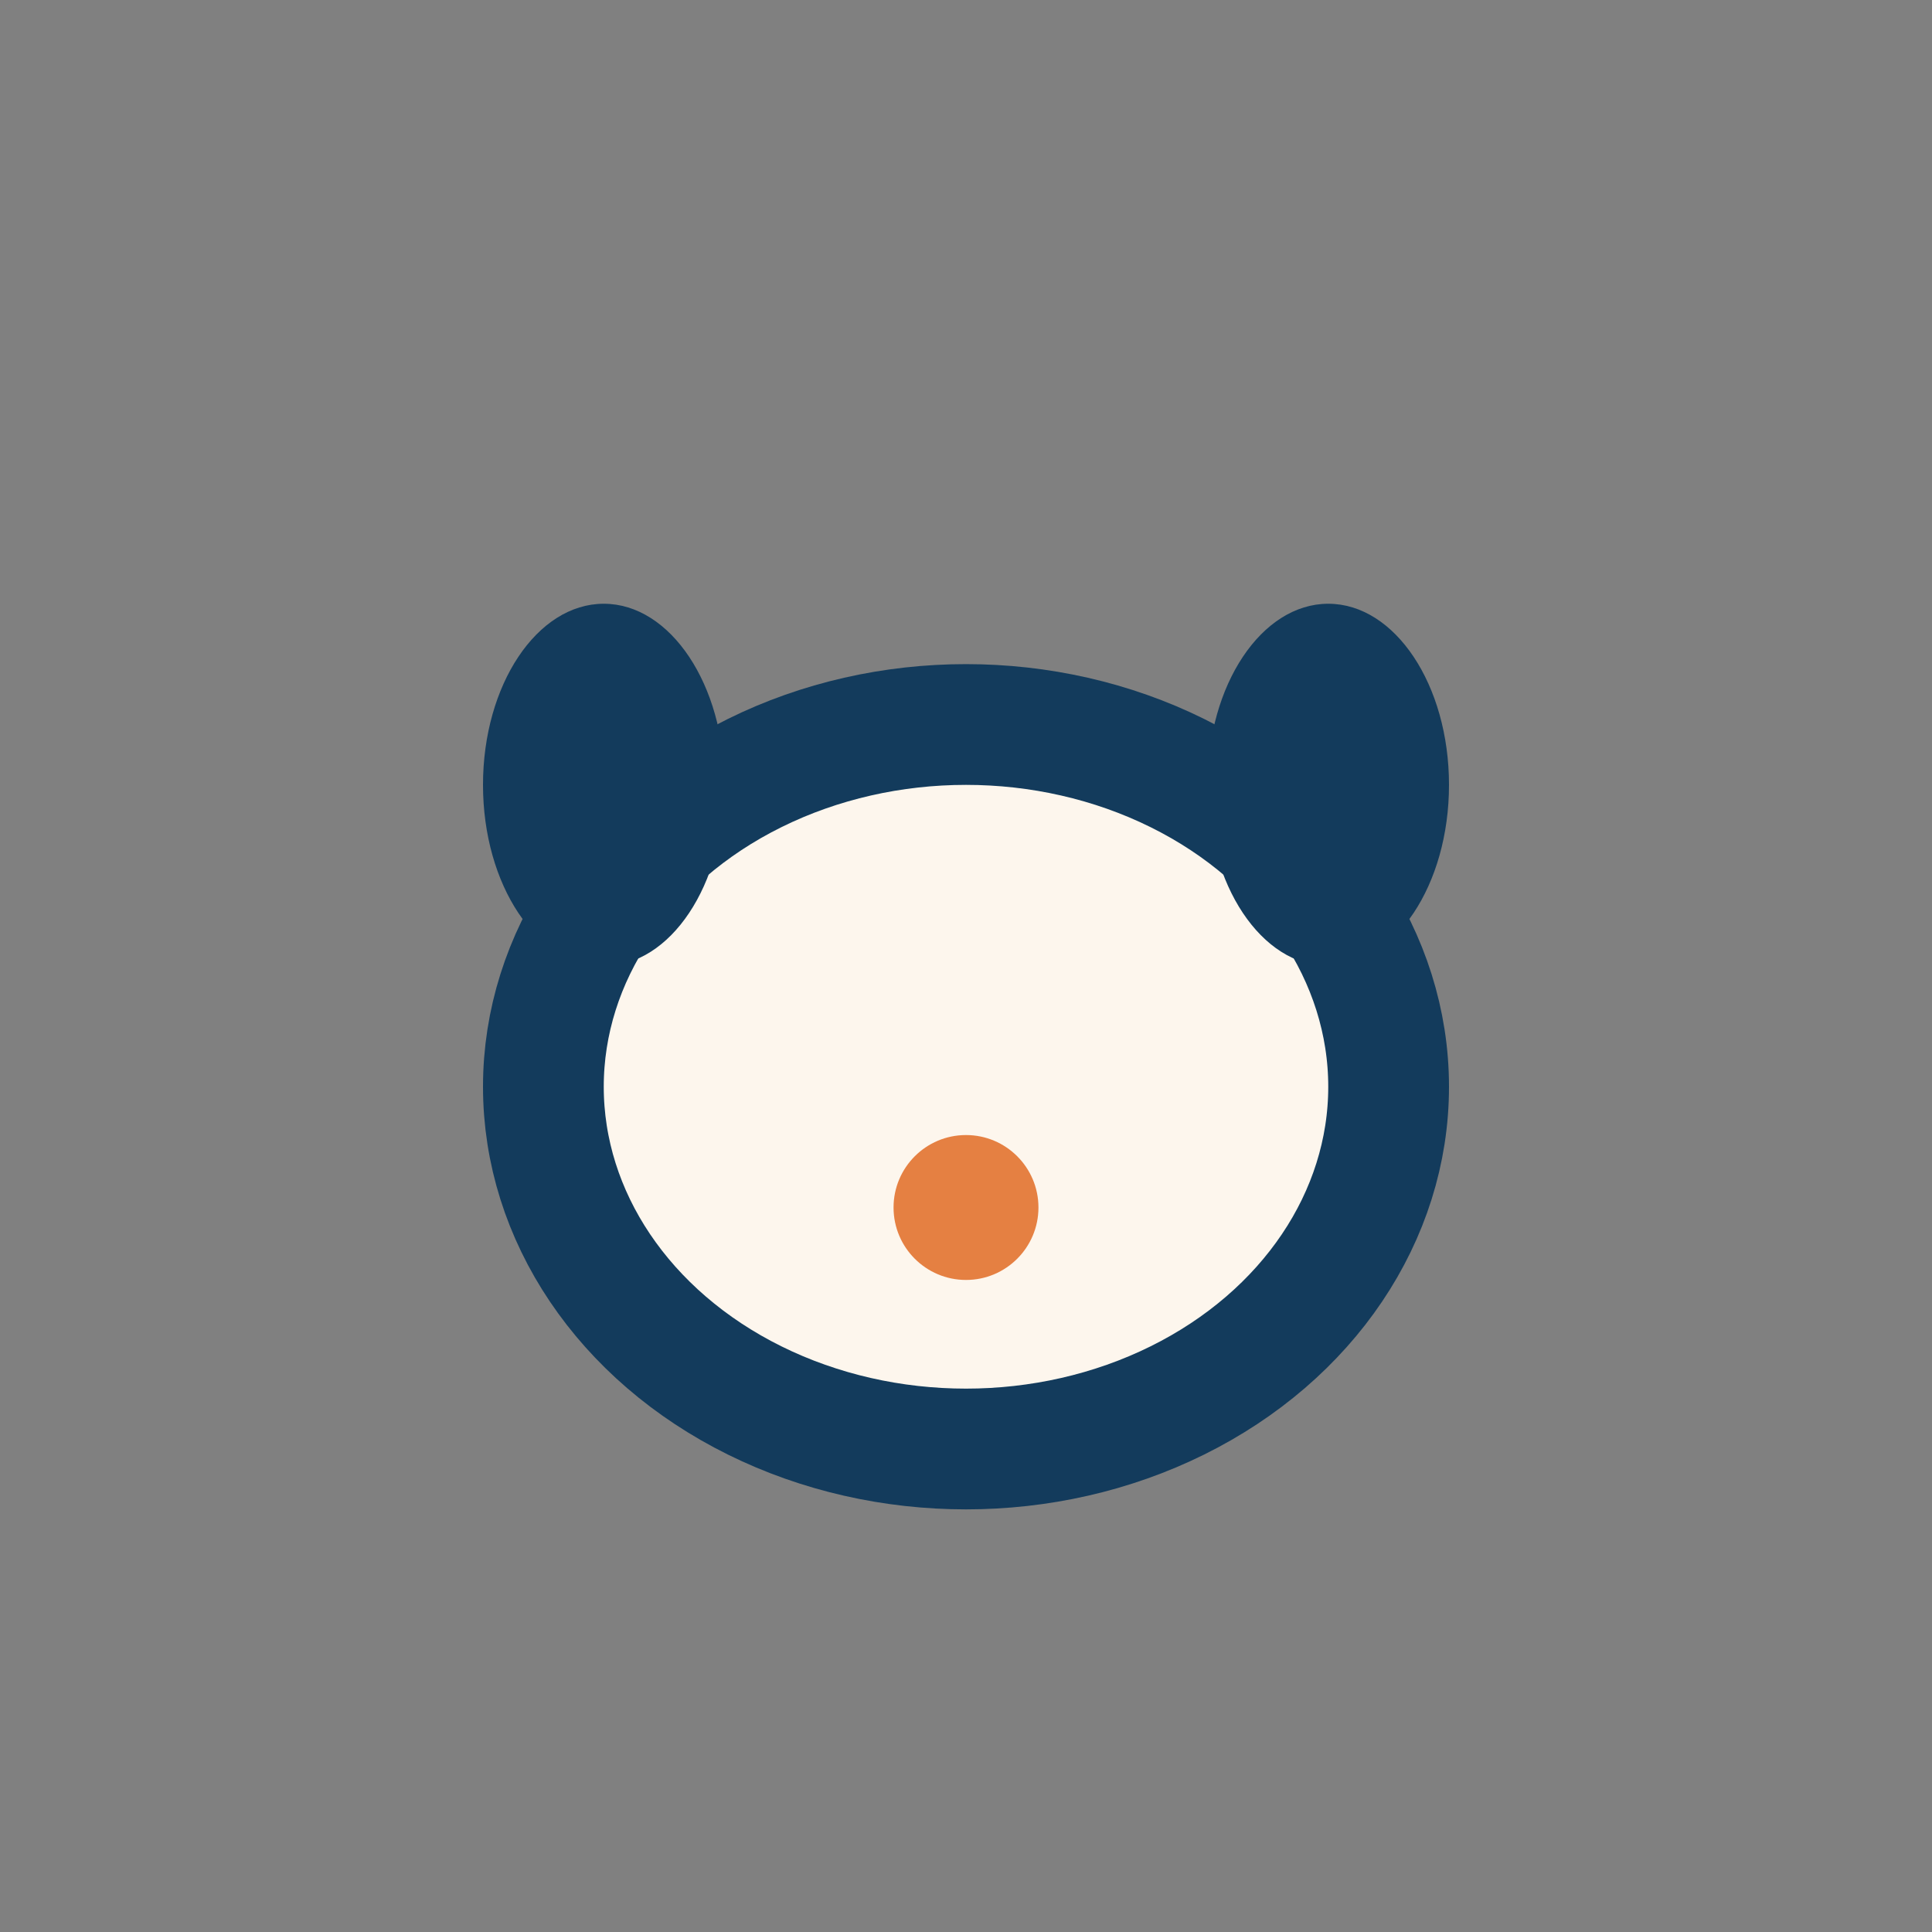
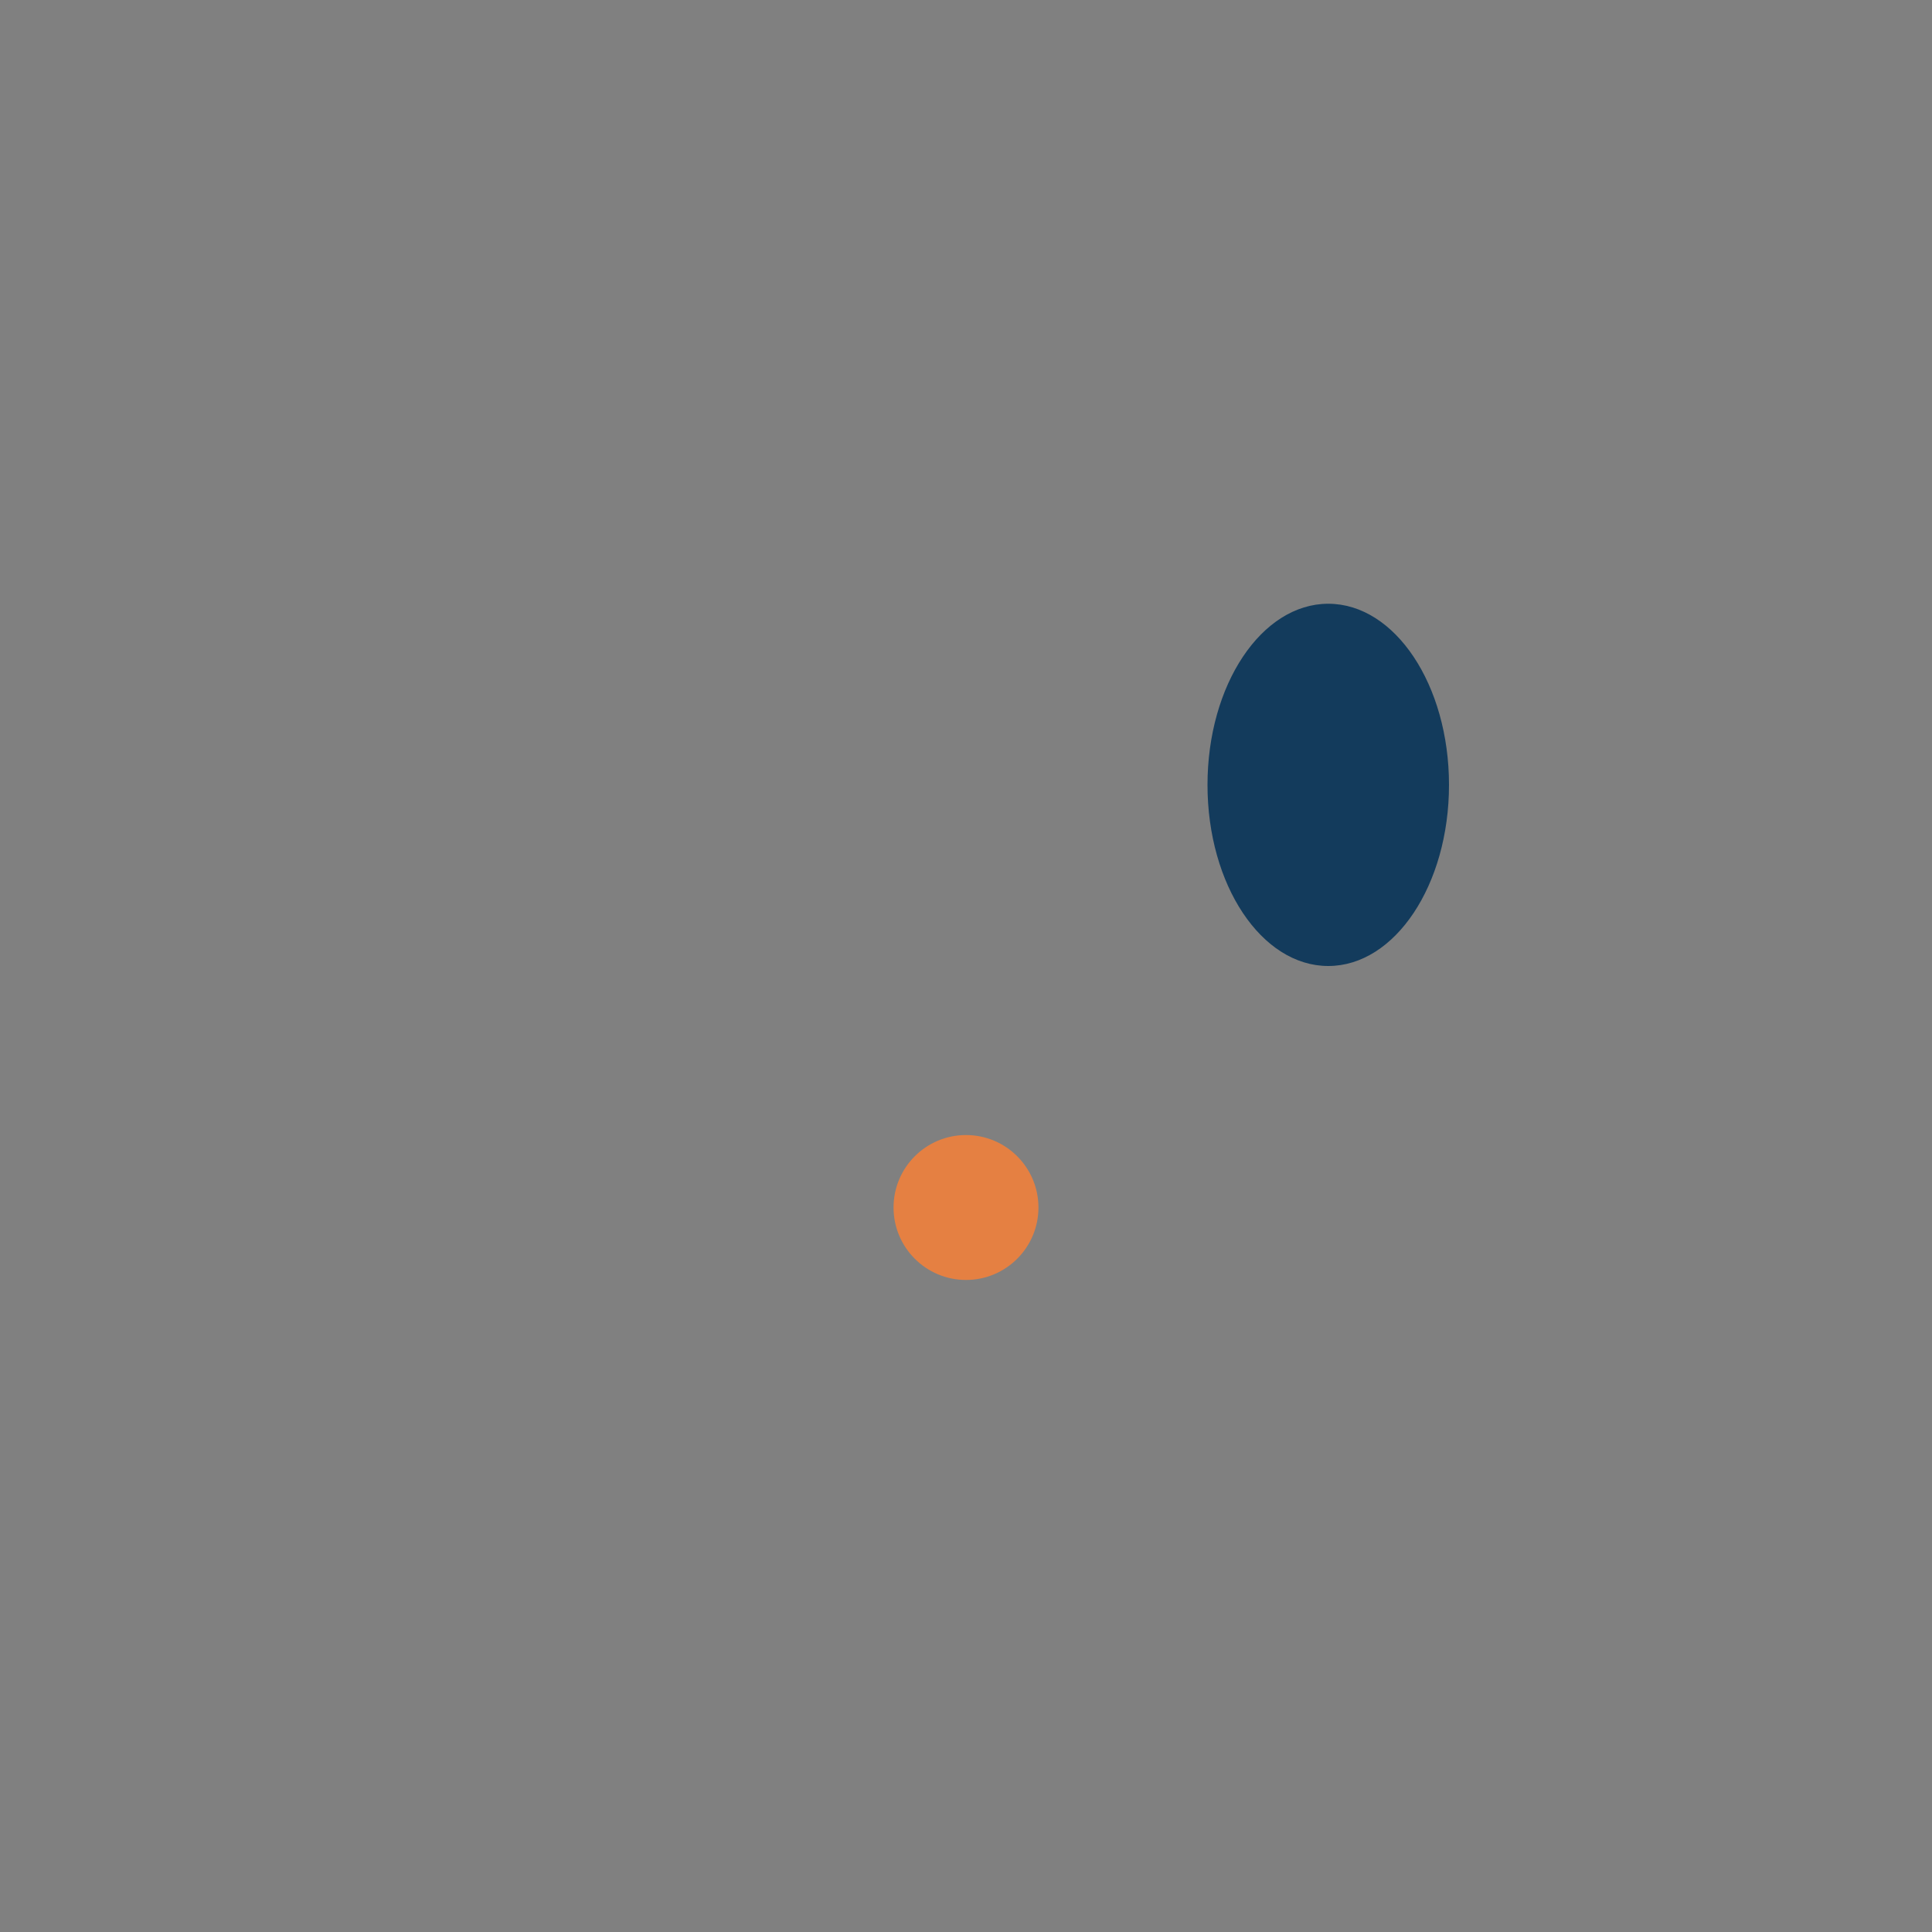
<svg xmlns="http://www.w3.org/2000/svg" width="32" height="32" viewBox="0 0 32 32">
  <rect x="0" y="0" width="32" height="32" fill="#808080" stroke="none" />
-   <ellipse cx="16" cy="18" rx="7" ry="6" fill="#FDF6ED" stroke="#133B5C" stroke-width="2" />
-   <ellipse cx="10" cy="13" rx="2" ry="3" fill="#133B5C" />
  <ellipse cx="22" cy="13" rx="2" ry="3" fill="#133B5C" />
  <circle cx="16" cy="20" r="1.2" fill="#E58042" />
</svg>